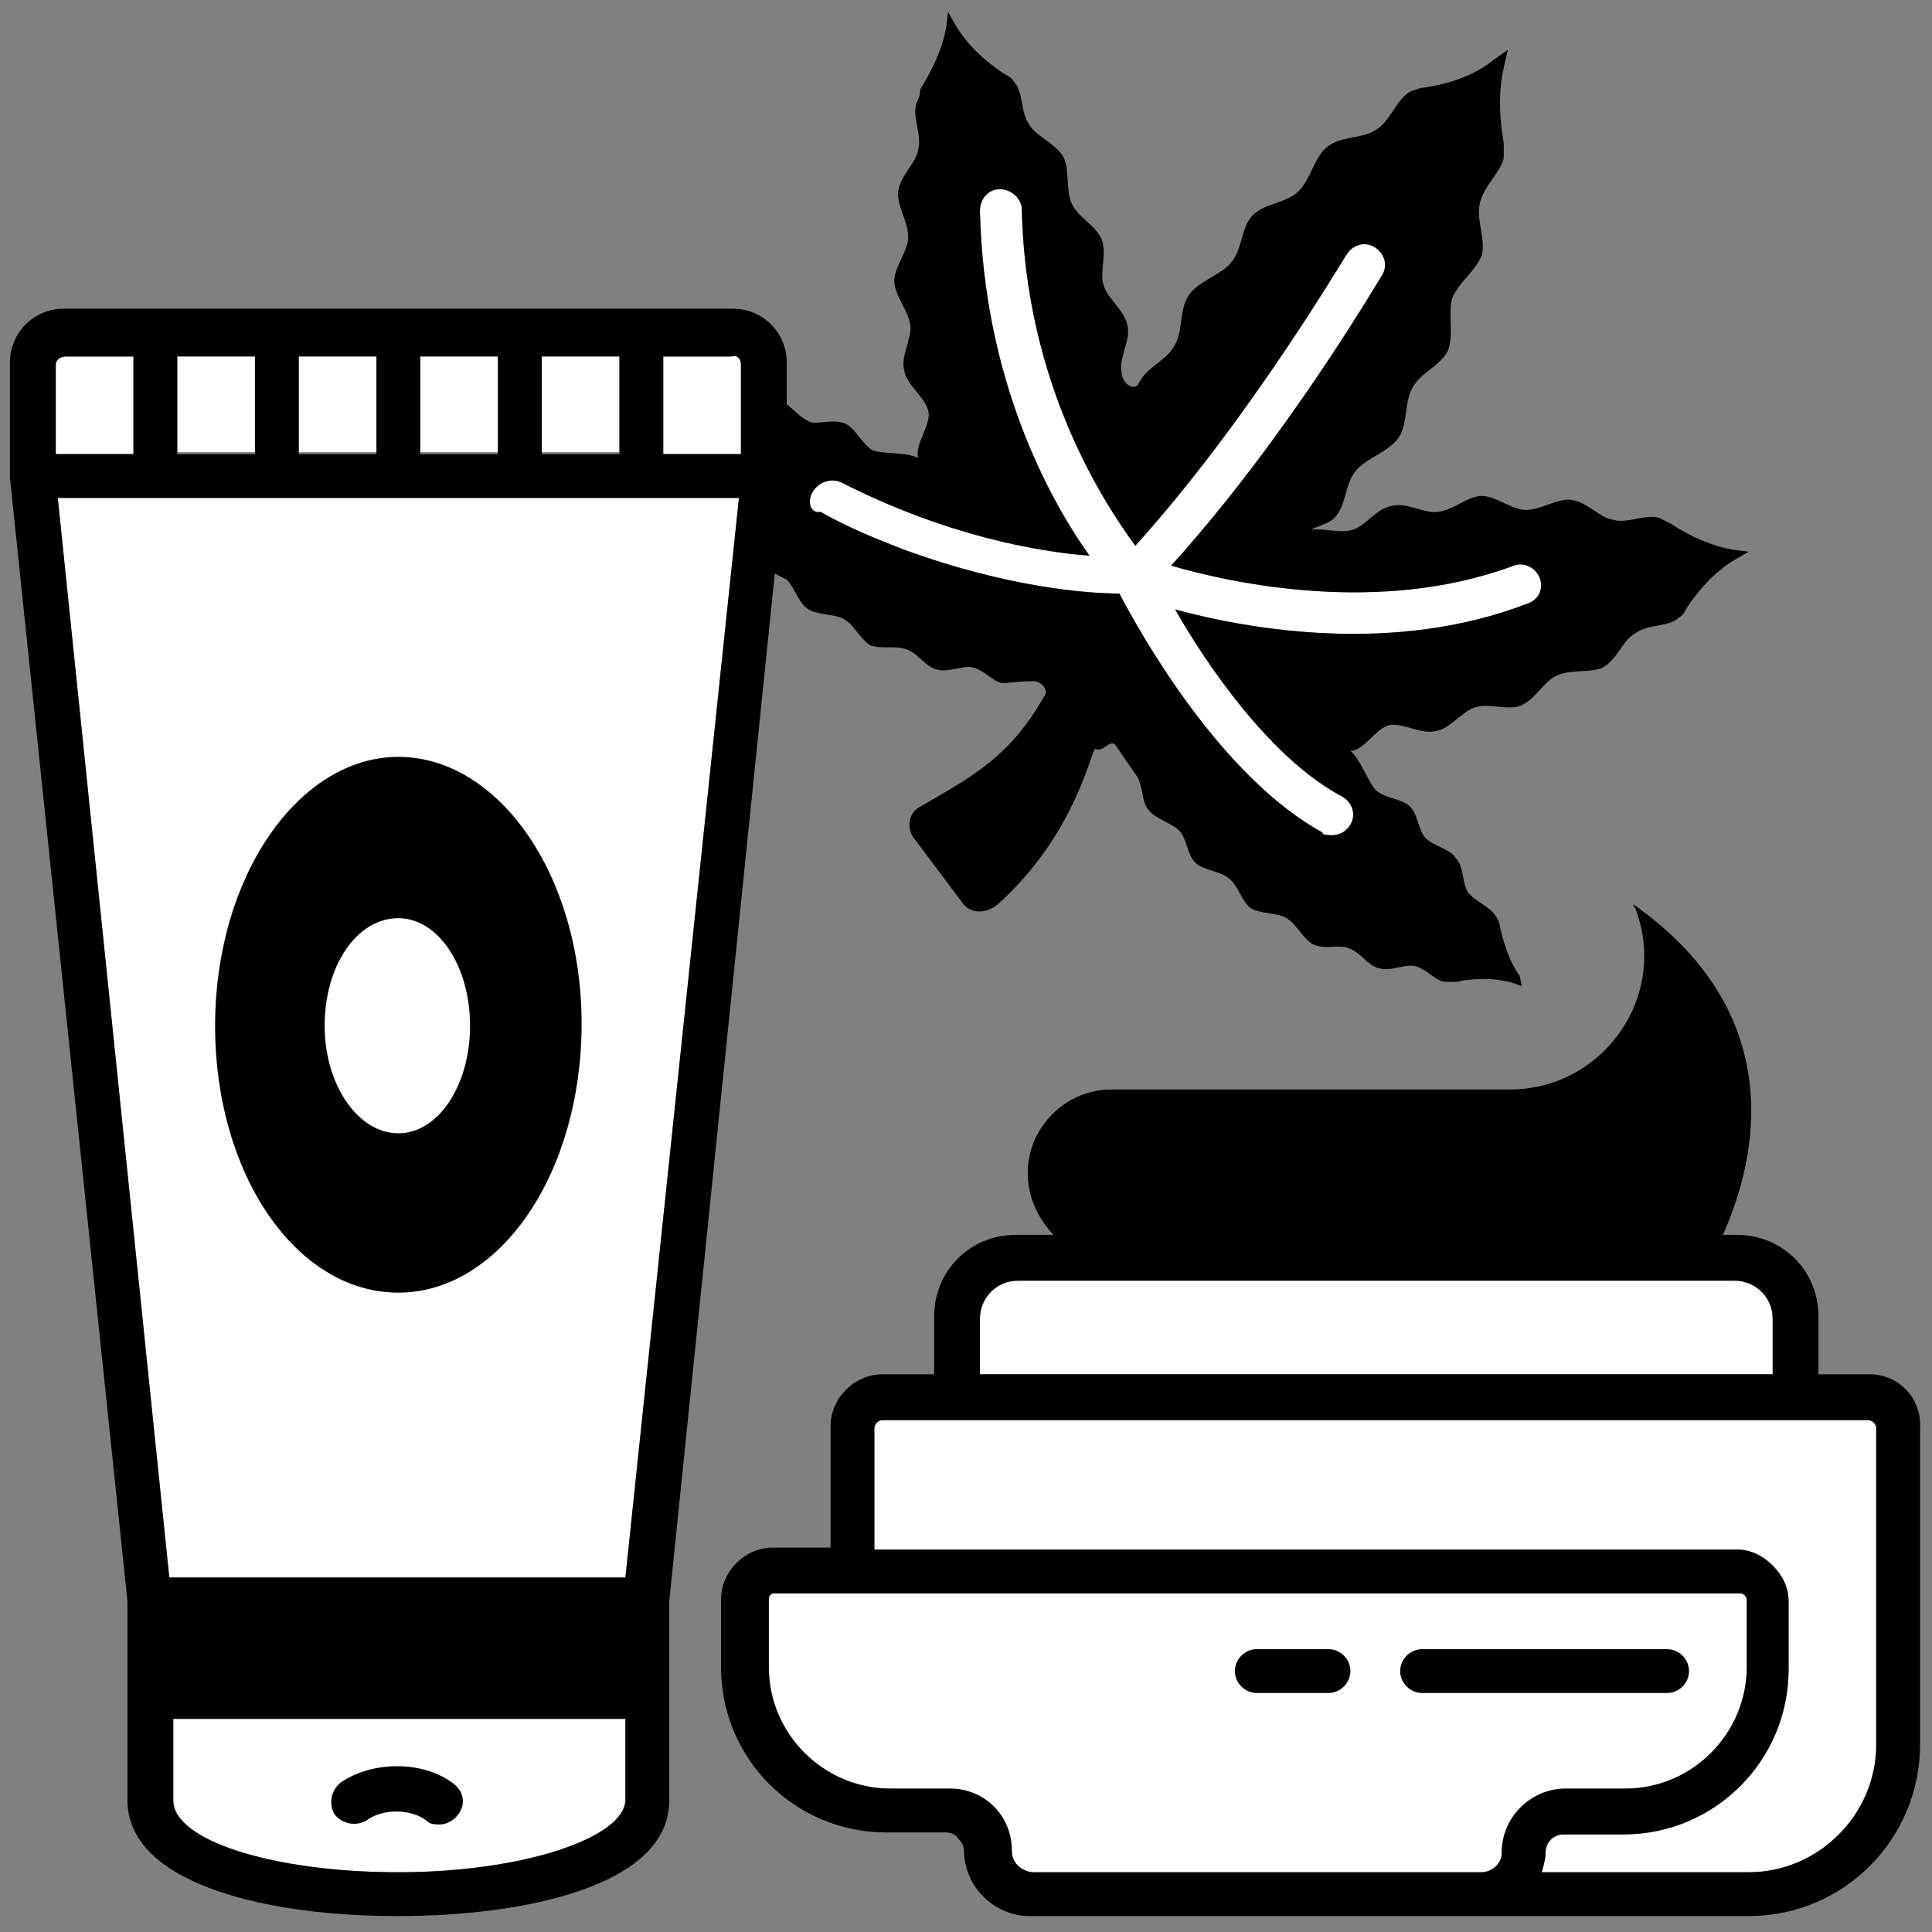
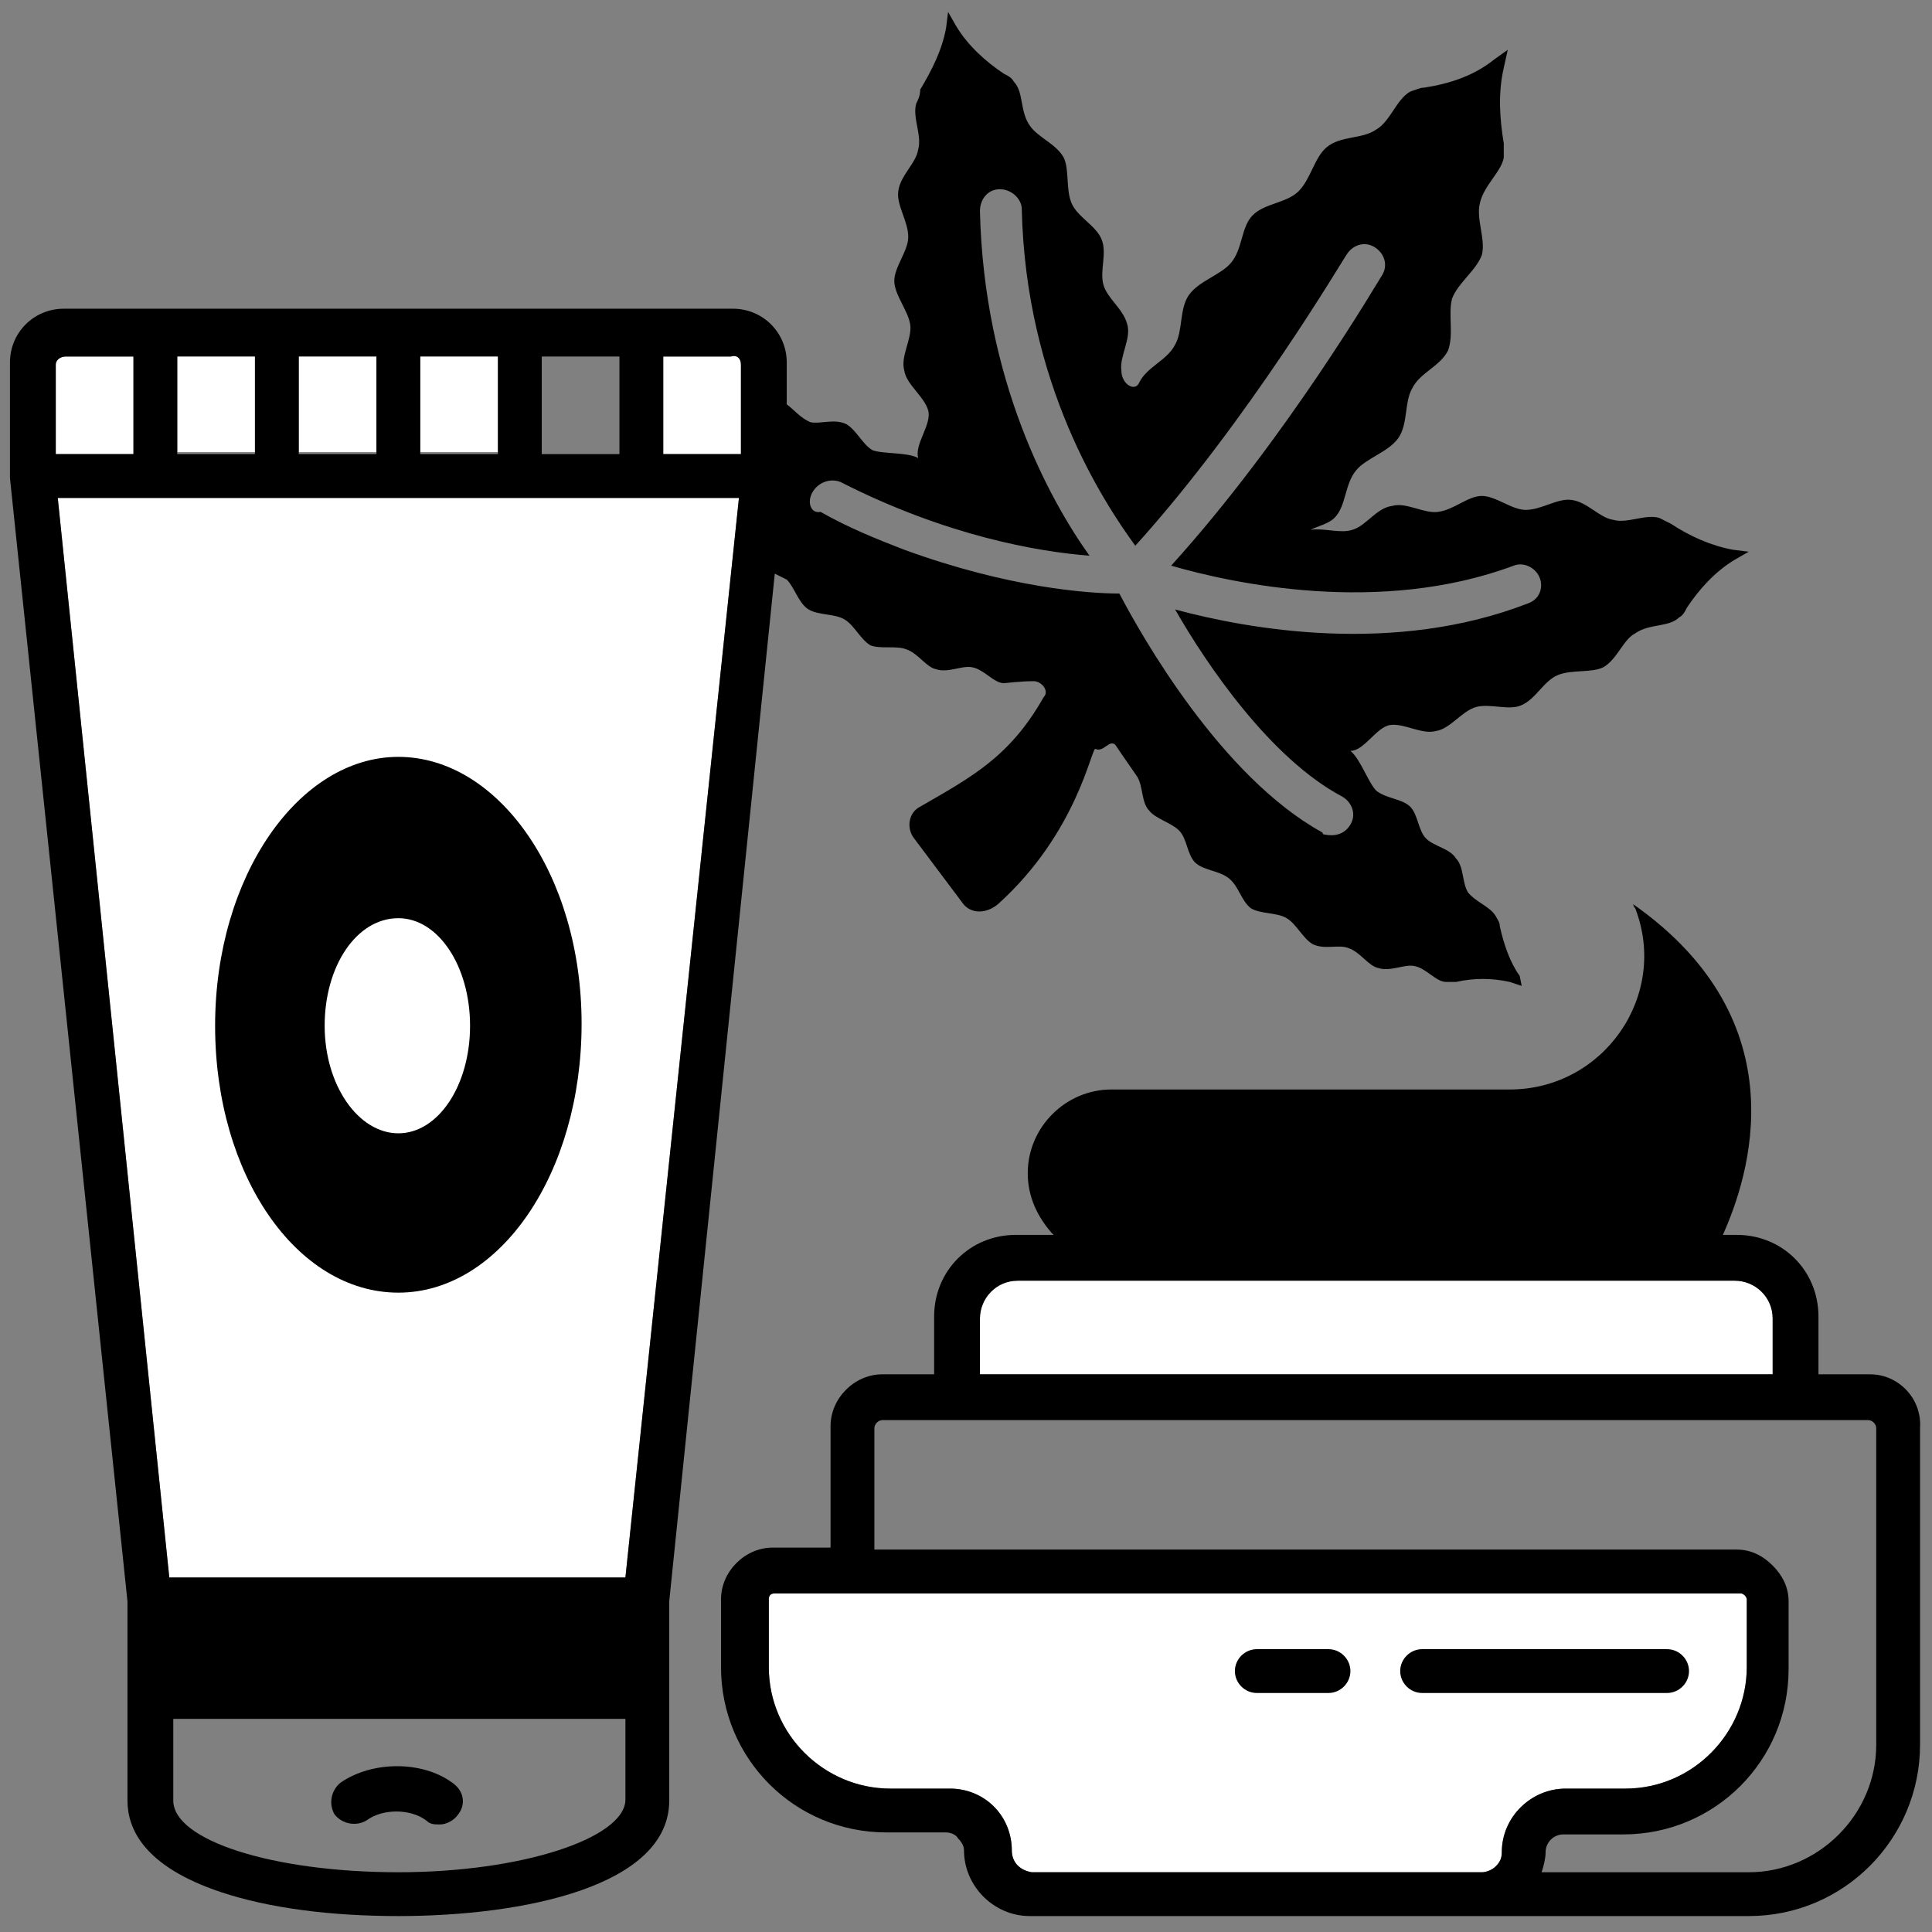
<svg xmlns="http://www.w3.org/2000/svg" id="Layer_1" x="0px" y="0px" viewBox="0 0 97 97" style="enable-background:new 0 0 97 97;" xml:space="preserve">
  <rect x="0" y="0" width="97" height="97" fill="#808080" stroke="none" />
  <style type="text/css">	.st0{fill:#FFFFFF;}</style>
  <g>
    <path class="st0" d="M49.2,66.2c0-1,0.8-1.9,1.9-1.9h36c1,0,1.9,0.8,1.9,1.9V69H49.2V66.2z" />
    <path class="st0" d="M50.8,92.9c0-0.8-0.3-1.6-0.9-2.2c-0.6-0.6-1.4-0.9-2.2-0.9h-3c-3.3,0-6.1-2.7-6.1-6.1v-3.4  c0-0.2,0.1-0.3,0.3-0.3l48.5,0c0.1,0,0.2,0.1,0.2,0.1c0,0,0.1,0.1,0.1,0.2v3.4c0,3.3-2.7,6.1-6.1,6.1h-3c-1.7,0-3.2,1.4-3.2,3.2  c0,0.3-0.1,0.5-0.3,0.7S74.6,94,74.4,94l-22.6,0C51.2,93.9,50.8,93.5,50.8,92.9z" />
-     <path class="st0" d="M94.2,87.6c0,3.5-2.9,6.4-6.4,6.4H77.4c0.1-0.3,0.2-0.7,0.2-1c0-0.5,0.4-0.9,0.9-0.9h3c4.6,0,8.3-3.7,8.3-8.3  v-3.4c0-0.7-0.3-1.3-0.8-1.8c-0.5-0.5-1.1-0.8-1.8-0.8l-43.3,0v-6.1c0-0.2,0.2-0.4,0.4-0.4h49.5c0.2,0,0.4,0.2,0.4,0.4L94.2,87.6  L94.2,87.6z" />
-     <path class="st0" d="M40.8,24.7c0.3-0.5,0.9-0.7,1.4-0.5c5.3,2.7,9.9,3.5,12.5,3.7c-2-2.8-5.3-8.8-5.5-17.3c0-0.6,0.4-1.1,1-1.1  c0.6,0,1.1,0.5,1.1,1c0.2,8.8,4.1,14.7,5.7,16.9c5.7-6.3,10.5-14.5,10.6-14.6c0.3-0.5,0.9-0.7,1.4-0.4c0.5,0.3,0.7,0.9,0.4,1.4  c-0.2,0.3-4.8,8.2-10.6,14.6c3.1,0.9,10.5,2.5,17.2,0c0.5-0.2,1.1,0.1,1.3,0.6s0,1.1-0.6,1.3c-6.7,2.6-14,1.3-17.7,0.3  c1.6,2.8,4.8,7.5,8.4,9.4c0.5,0.3,0.7,0.9,0.4,1.4c-0.3,0.5-0.8,0.6-1.3,0.5c0,0-0.1,0-0.1-0.1c-5.1-2.8-9.1-9.9-10.2-12  c-1.6,0-5.6-0.3-10.8-2.2c-1.3-0.5-2.8-1.1-4.2-1.9C40.7,25.8,40.5,25.2,40.8,24.7z" />
    <path class="st0" d="M37.2,18.3v4.5h-3.9v-4.9h3.4C37,17.8,37.2,18,37.2,18.3z" />
-     <rect x="27.2" y="17.8" class="st0" width="3.9" height="4.9" />
    <rect x="21.1" y="17.8" class="st0" width="3.9" height="4.9" />
    <rect x="15" y="17.8" class="st0" width="3.9" height="4.9" />
    <rect x="8.9" y="17.8" class="st0" width="3.9" height="4.9" />
    <path class="st0" d="M2.8,18.3c0-0.2,0.2-0.4,0.5-0.4h3.4v4.9H2.8V18.3z" />
    <polygon class="st0" points="37.1,25 31.4,79.2 8.5,79.2 2.9,25  " />
-     <path class="st0" d="M20,94c-6.3,0-11.3-1.6-11.3-3.6v-4.1h22.7v4.1C31.3,92.3,26.2,94,20,94z" />
  </g>
  <path d="M66.7,82.8h-3.6c-0.6,0-1.1,0.5-1.1,1.1c0,0.6,0.5,1.1,1.1,1.1h3.6c0.6,0,1.1-0.5,1.1-1.1C67.8,83.3,67.3,82.8,66.7,82.8z" />
  <path d="M83.7,85c0.6,0,1.1-0.5,1.1-1.1s-0.5-1.1-1.1-1.1l-12.3,0c-0.6,0-1.1,0.5-1.1,1.1c0,0.6,0.5,1.1,1.1,1.1L83.7,85z" />
  <path d="M93.9,69h-2.6v-2.9c0-2.3-1.8-4.1-4.1-4.1h-0.7c1.3-2.9,3.9-10.7-4.5-16.6c0,0,0,0.1,0.1,0.2c1.7,4.4-1.6,9.1-6.3,9.1h-20 c-2.3,0-4.2,1.9-4.2,4.2c0,1.2,0.5,2.2,1.2,3c0,0,0.1,0.1,0.1,0.1h-1.9c-2.3,0-4.1,1.8-4.1,4.1V69h-2.6c-1.4,0-2.6,1.2-2.6,2.6v6.1 h-2.9c-1.4,0-2.6,1.2-2.6,2.6v3.4c0,4.6,3.7,8.3,8.3,8.3h3c0.2,0,0.5,0.1,0.6,0.3c0.2,0.2,0.3,0.4,0.3,0.6c0,1.8,1.5,3.3,3.3,3.3 l36.1,0c4.8,0,8.6-3.9,8.6-8.6V71.7C96.5,70.2,95.3,69,93.9,69z M49.2,66.2c0-1,0.8-1.9,1.9-1.9h36c1,0,1.9,0.8,1.9,1.9V69H49.2 V66.2z M50.8,92.9c0-0.8-0.3-1.6-0.9-2.2c-0.6-0.6-1.4-0.9-2.2-0.9h-3c-3.3,0-6.1-2.7-6.1-6.1v-3.4c0-0.2,0.1-0.3,0.3-0.3l48.5,0 c0.1,0,0.2,0.1,0.2,0.1c0,0,0.1,0.1,0.1,0.2v3.4c0,3.3-2.7,6.1-6.1,6.1h-3c-1.7,0-3.2,1.4-3.2,3.2c0,0.3-0.1,0.5-0.3,0.7 S74.6,94,74.4,94l-22.6,0C51.2,93.9,50.8,93.5,50.8,92.9z M94.2,87.6c0,3.5-2.9,6.4-6.4,6.4H77.4c0.1-0.3,0.2-0.7,0.2-1 c0-0.5,0.4-0.9,0.9-0.9h3c4.6,0,8.3-3.7,8.3-8.3v-3.4c0-0.7-0.3-1.3-0.8-1.8c-0.5-0.5-1.1-0.8-1.8-0.8l-43.3,0v-6.1 c0-0.2,0.2-0.4,0.4-0.4h49.5c0.2,0,0.4,0.2,0.4,0.4L94.2,87.6L94.2,87.6z" />
  <path d="M38.9,28.8c0.2,0.1,0.4,0.2,0.6,0.3c0.4,0.4,0.6,1.2,1.1,1.5c0.5,0.3,1.3,0.2,1.8,0.5c0.5,0.3,0.8,1,1.3,1.3 c0.5,0.2,1.3,0,1.8,0.2c0.6,0.2,1,0.9,1.5,1c0.6,0.2,1.3-0.2,1.8-0.1c0.6,0.1,1.1,0.8,1.6,0.8c0.1,0,0.8-0.1,1.5-0.1 c0.4,0,0.8,0.5,0.5,0.8c-1.7,3-3.6,4-6.2,5.5c-0.6,0.3-0.7,1.1-0.3,1.6l2.4,3.2c0.4,0.6,1.2,0.6,1.8,0.1c4-3.6,4.7-7.9,4.9-7.8 c0.4,0.2,0.7-0.5,1-0.2c0.4,0.6,0.9,1.3,1.1,1.6c0.3,0.5,0.2,1.3,0.6,1.7c0.3,0.4,1.1,0.6,1.5,1c0.4,0.4,0.4,1.2,0.8,1.6 c0.4,0.4,1.2,0.4,1.7,0.8c0.5,0.4,0.6,1.1,1.1,1.5c0.5,0.3,1.3,0.2,1.8,0.5c0.5,0.3,0.8,1,1.3,1.3c0.6,0.3,1.3,0,1.8,0.2 c0.6,0.2,1,0.9,1.5,1c0.6,0.2,1.3-0.2,1.8-0.1c0.6,0.1,1.1,0.8,1.6,0.8c0.2,0,0.3,0,0.5,0c0.9-0.2,1.8-0.2,2.7,0l0.6,0.2L76.3,49 c-0.5-0.7-0.8-1.6-1-2.5c0-0.2-0.1-0.3-0.2-0.5c-0.3-0.5-1-0.7-1.4-1.2c-0.3-0.5-0.2-1.3-0.6-1.7c-0.3-0.5-1.1-0.6-1.5-1 c-0.4-0.4-0.4-1.2-0.8-1.6c-0.4-0.4-1.2-0.4-1.7-0.8c-0.4-0.4-0.8-1.6-1.3-2c0.7,0,1.3-1.2,2-1.3c0.7-0.1,1.6,0.5,2.3,0.3 c0.7-0.1,1.3-1,2-1.2s1.7,0.2,2.3-0.1c0.7-0.3,1.1-1.2,1.8-1.5c0.7-0.3,1.7-0.1,2.3-0.4c0.7-0.4,1-1.4,1.6-1.7 c0.7-0.5,1.7-0.3,2.2-0.8c0.2-0.1,0.3-0.3,0.4-0.5c0.6-0.9,1.4-1.8,2.4-2.4l0.7-0.4l-0.8-0.1c-1.1-0.2-2.2-0.7-3.1-1.3 c-0.2-0.1-0.4-0.2-0.6-0.3c-0.7-0.2-1.6,0.3-2.3,0.1c-0.7-0.1-1.3-0.9-2.1-1c-0.7-0.1-1.5,0.5-2.3,0.5c-0.7,0-1.5-0.7-2.2-0.7 c-0.7,0-1.4,0.7-2.2,0.8c-0.7,0.1-1.6-0.5-2.3-0.3c-0.8,0.1-1.3,1-2,1.2c-0.6,0.2-1.4-0.1-2.1,0c0.4-0.2,0.9-0.3,1.2-0.6 c0.6-0.6,0.5-1.7,1.1-2.4c0.5-0.6,1.6-0.9,2.1-1.6c0.5-0.7,0.3-1.8,0.7-2.5c0.4-0.8,1.4-1.1,1.8-1.9c0.3-0.8,0-1.8,0.2-2.6 c0.3-0.8,1.2-1.4,1.5-2.2c0.2-0.8-0.3-1.8-0.1-2.6c0.2-0.9,1.1-1.6,1.2-2.3c0-0.2,0-0.5,0-0.7c-0.2-1.2-0.3-2.5,0-3.8l0.2-0.9 l-0.7,0.5c-1,0.8-2.2,1.2-3.5,1.4c-0.2,0-0.4,0.1-0.7,0.2c-0.7,0.4-1,1.5-1.7,1.9c-0.7,0.5-1.8,0.3-2.5,0.9 c-0.6,0.5-0.8,1.6-1.4,2.2c-0.6,0.6-1.7,0.6-2.3,1.2c-0.6,0.6-0.5,1.7-1.1,2.4c-0.5,0.6-1.6,0.9-2.1,1.6c-0.5,0.7-0.3,1.8-0.7,2.5 c-0.4,0.8-1.4,1.1-1.8,1.9c-0.2,0.5-0.9,0.1-0.9-0.6c-0.1-0.7,0.5-1.6,0.3-2.3c-0.2-0.8-1-1.3-1.2-2c-0.2-0.7,0.2-1.6-0.1-2.3 c-0.3-0.7-1.2-1.1-1.5-1.8c-0.3-0.7-0.1-1.7-0.4-2.3c-0.4-0.7-1.3-1-1.7-1.6c-0.5-0.7-0.3-1.7-0.8-2.2c-0.1-0.2-0.3-0.3-0.5-0.4 c-0.9-0.6-1.8-1.4-2.4-2.4l-0.4-0.7l-0.1,0.8c-0.2,1.1-0.7,2.1-1.3,3.1C46.2,4.8,46.1,5,46,5.2c-0.2,0.7,0.3,1.6,0.1,2.3 c-0.1,0.7-0.9,1.3-1,2.1c-0.1,0.7,0.5,1.5,0.5,2.3c0,0.7-0.7,1.5-0.7,2.2c0,0.7,0.7,1.5,0.8,2.2c0.1,0.7-0.5,1.6-0.3,2.3 c0.1,0.7,1,1.3,1.2,2c0.2,0.7-0.7,1.7-0.5,2.4c-0.5-0.3-1.8-0.2-2.3-0.4c-0.5-0.3-0.8-1-1.3-1.3c-0.6-0.3-1.3,0-1.8-0.1 c-0.5-0.2-0.8-0.6-1.2-0.9v-2.1c0-1.5-1.2-2.7-2.7-2.7H3.2c-1.5,0-2.7,1.2-2.7,2.7v5.6c0,0,0,0,0,0.1c0,0,0,0,0,0.1l5.9,56.4v10 c0,1.4,0.8,3.3,4.7,4.6c2.4,0.8,5.5,1.2,8.9,1.2c6.3,0,13.6-1.5,13.6-5.8v-10L38.9,28.8z M40.8,24.7c0.3-0.5,0.9-0.7,1.4-0.5 c5.3,2.7,9.9,3.5,12.5,3.7c-2-2.8-5.3-8.8-5.5-17.3c0-0.6,0.4-1.1,1-1.1c0.6,0,1.1,0.5,1.1,1c0.2,8.8,4.1,14.7,5.7,16.9 c5.7-6.3,10.5-14.5,10.6-14.6c0.3-0.5,0.9-0.7,1.4-0.4c0.5,0.3,0.7,0.9,0.4,1.4c-0.2,0.3-4.8,8.2-10.6,14.6c3.1,0.9,10.5,2.5,17.2,0 c0.5-0.2,1.1,0.1,1.3,0.6s0,1.1-0.6,1.3c-6.7,2.6-14,1.3-17.7,0.3c1.6,2.8,4.8,7.5,8.4,9.4c0.5,0.3,0.7,0.9,0.4,1.4 c-0.3,0.5-0.8,0.6-1.3,0.5c0,0-0.1,0-0.1-0.1c-5.1-2.8-9.1-9.9-10.2-12c-1.6,0-5.6-0.3-10.8-2.2c-1.3-0.5-2.8-1.1-4.2-1.9 C40.7,25.8,40.5,25.2,40.8,24.7z M37.2,18.3v4.5h-3.9v-4.9h3.4C37,17.8,37.2,18,37.2,18.3z M31.1,22.8h-3.9v-4.9h3.9V22.8z M25,22.8 h-3.9v-4.9H25V22.8z M18.8,22.8H15v-4.9h3.9V22.8z M12.7,22.8H8.9v-4.9h3.9V22.8z M2.8,18.3c0-0.2,0.2-0.4,0.5-0.4h3.4v4.9H2.8V18.3 z M37.1,25l-5.7,54.2H8.5L2.9,25H37.1z M20,94c-6.3,0-11.3-1.6-11.3-3.6v-4.1h22.7v4.1C31.3,92.3,26.2,94,20,94z" />
  <path d="M17.1,89.5c-0.5,0.4-0.6,1.1-0.3,1.6c0.4,0.5,1.1,0.6,1.6,0.3c0.8-0.6,2.2-0.6,3,0c0.2,0.2,0.4,0.2,0.7,0.2 c0.3,0,0.7-0.2,0.9-0.5c0.4-0.5,0.3-1.2-0.3-1.6C21.2,88.4,18.7,88.4,17.1,89.5z" />
  <path d="M20,64.9c5.1,0,9.2-6,9.2-13.5S25,38,20,38s-9.2,6-9.2,13.5S14.9,64.9,20,64.9z M20,46.1c2,0,3.6,2.4,3.6,5.4 c0,3-1.6,5.4-3.6,5.4c-2,0-3.7-2.4-3.7-5.4C16.3,48.5,17.9,46.1,20,46.1z" />
</svg>